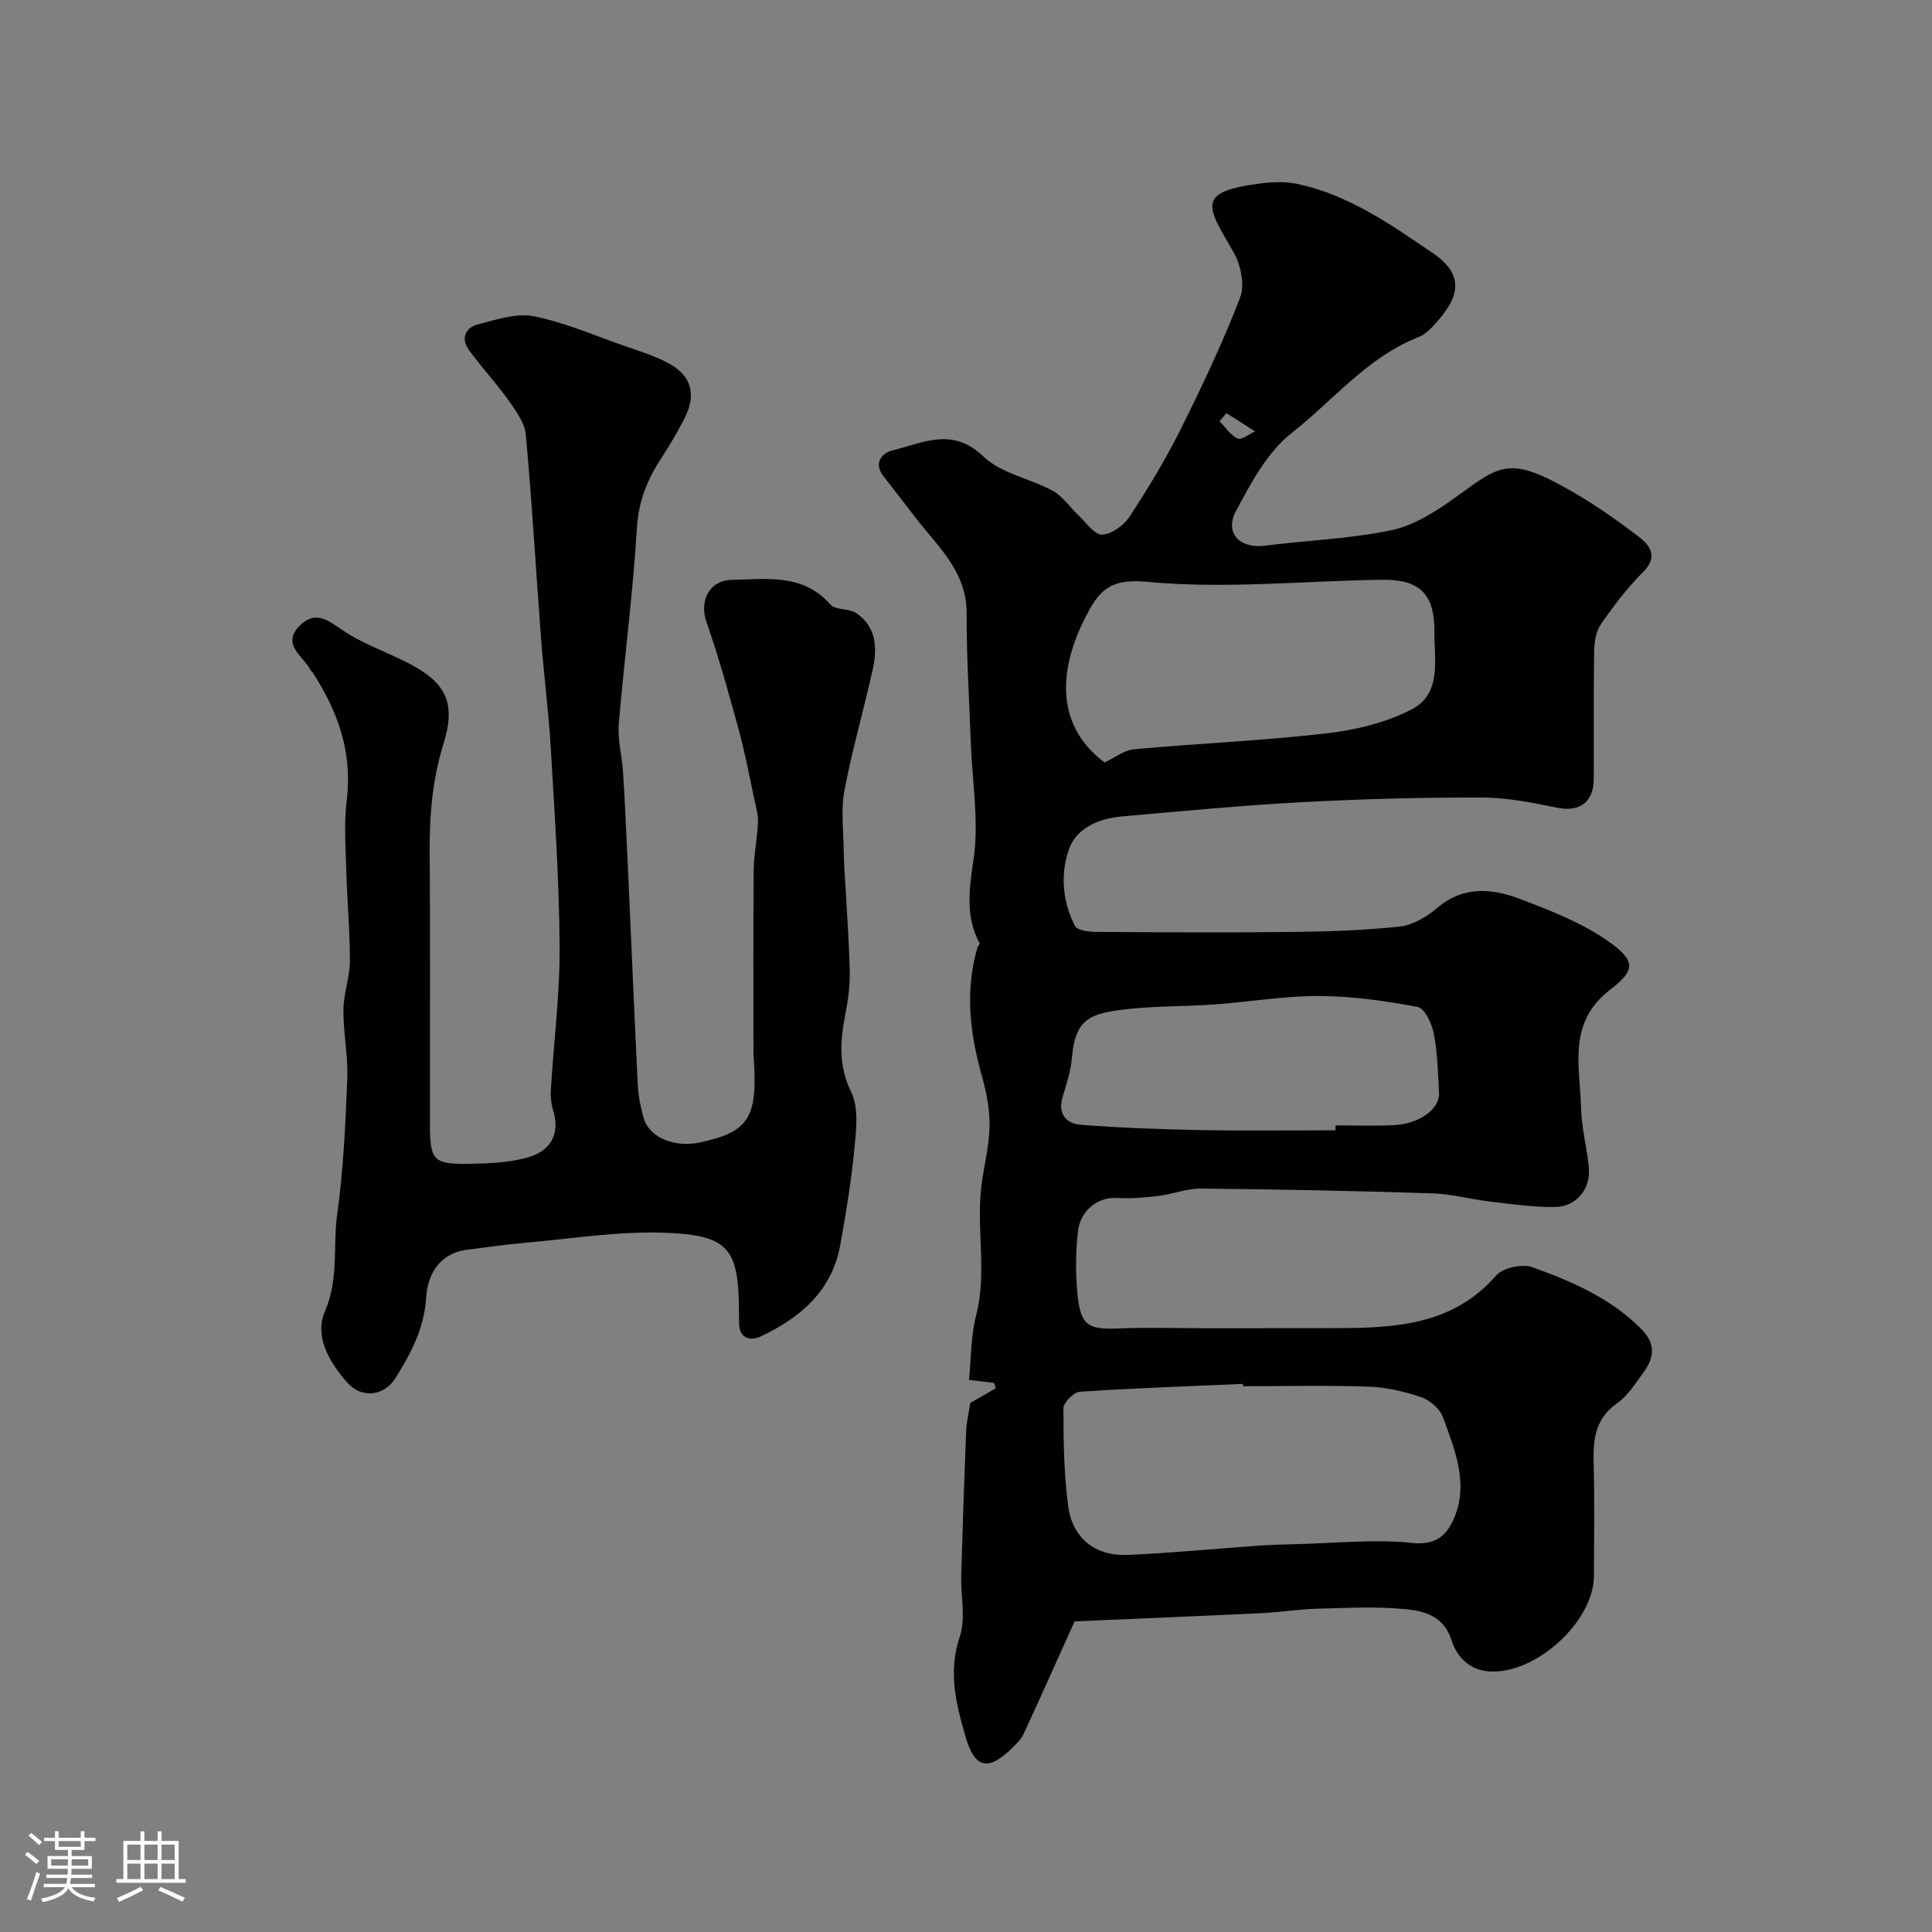
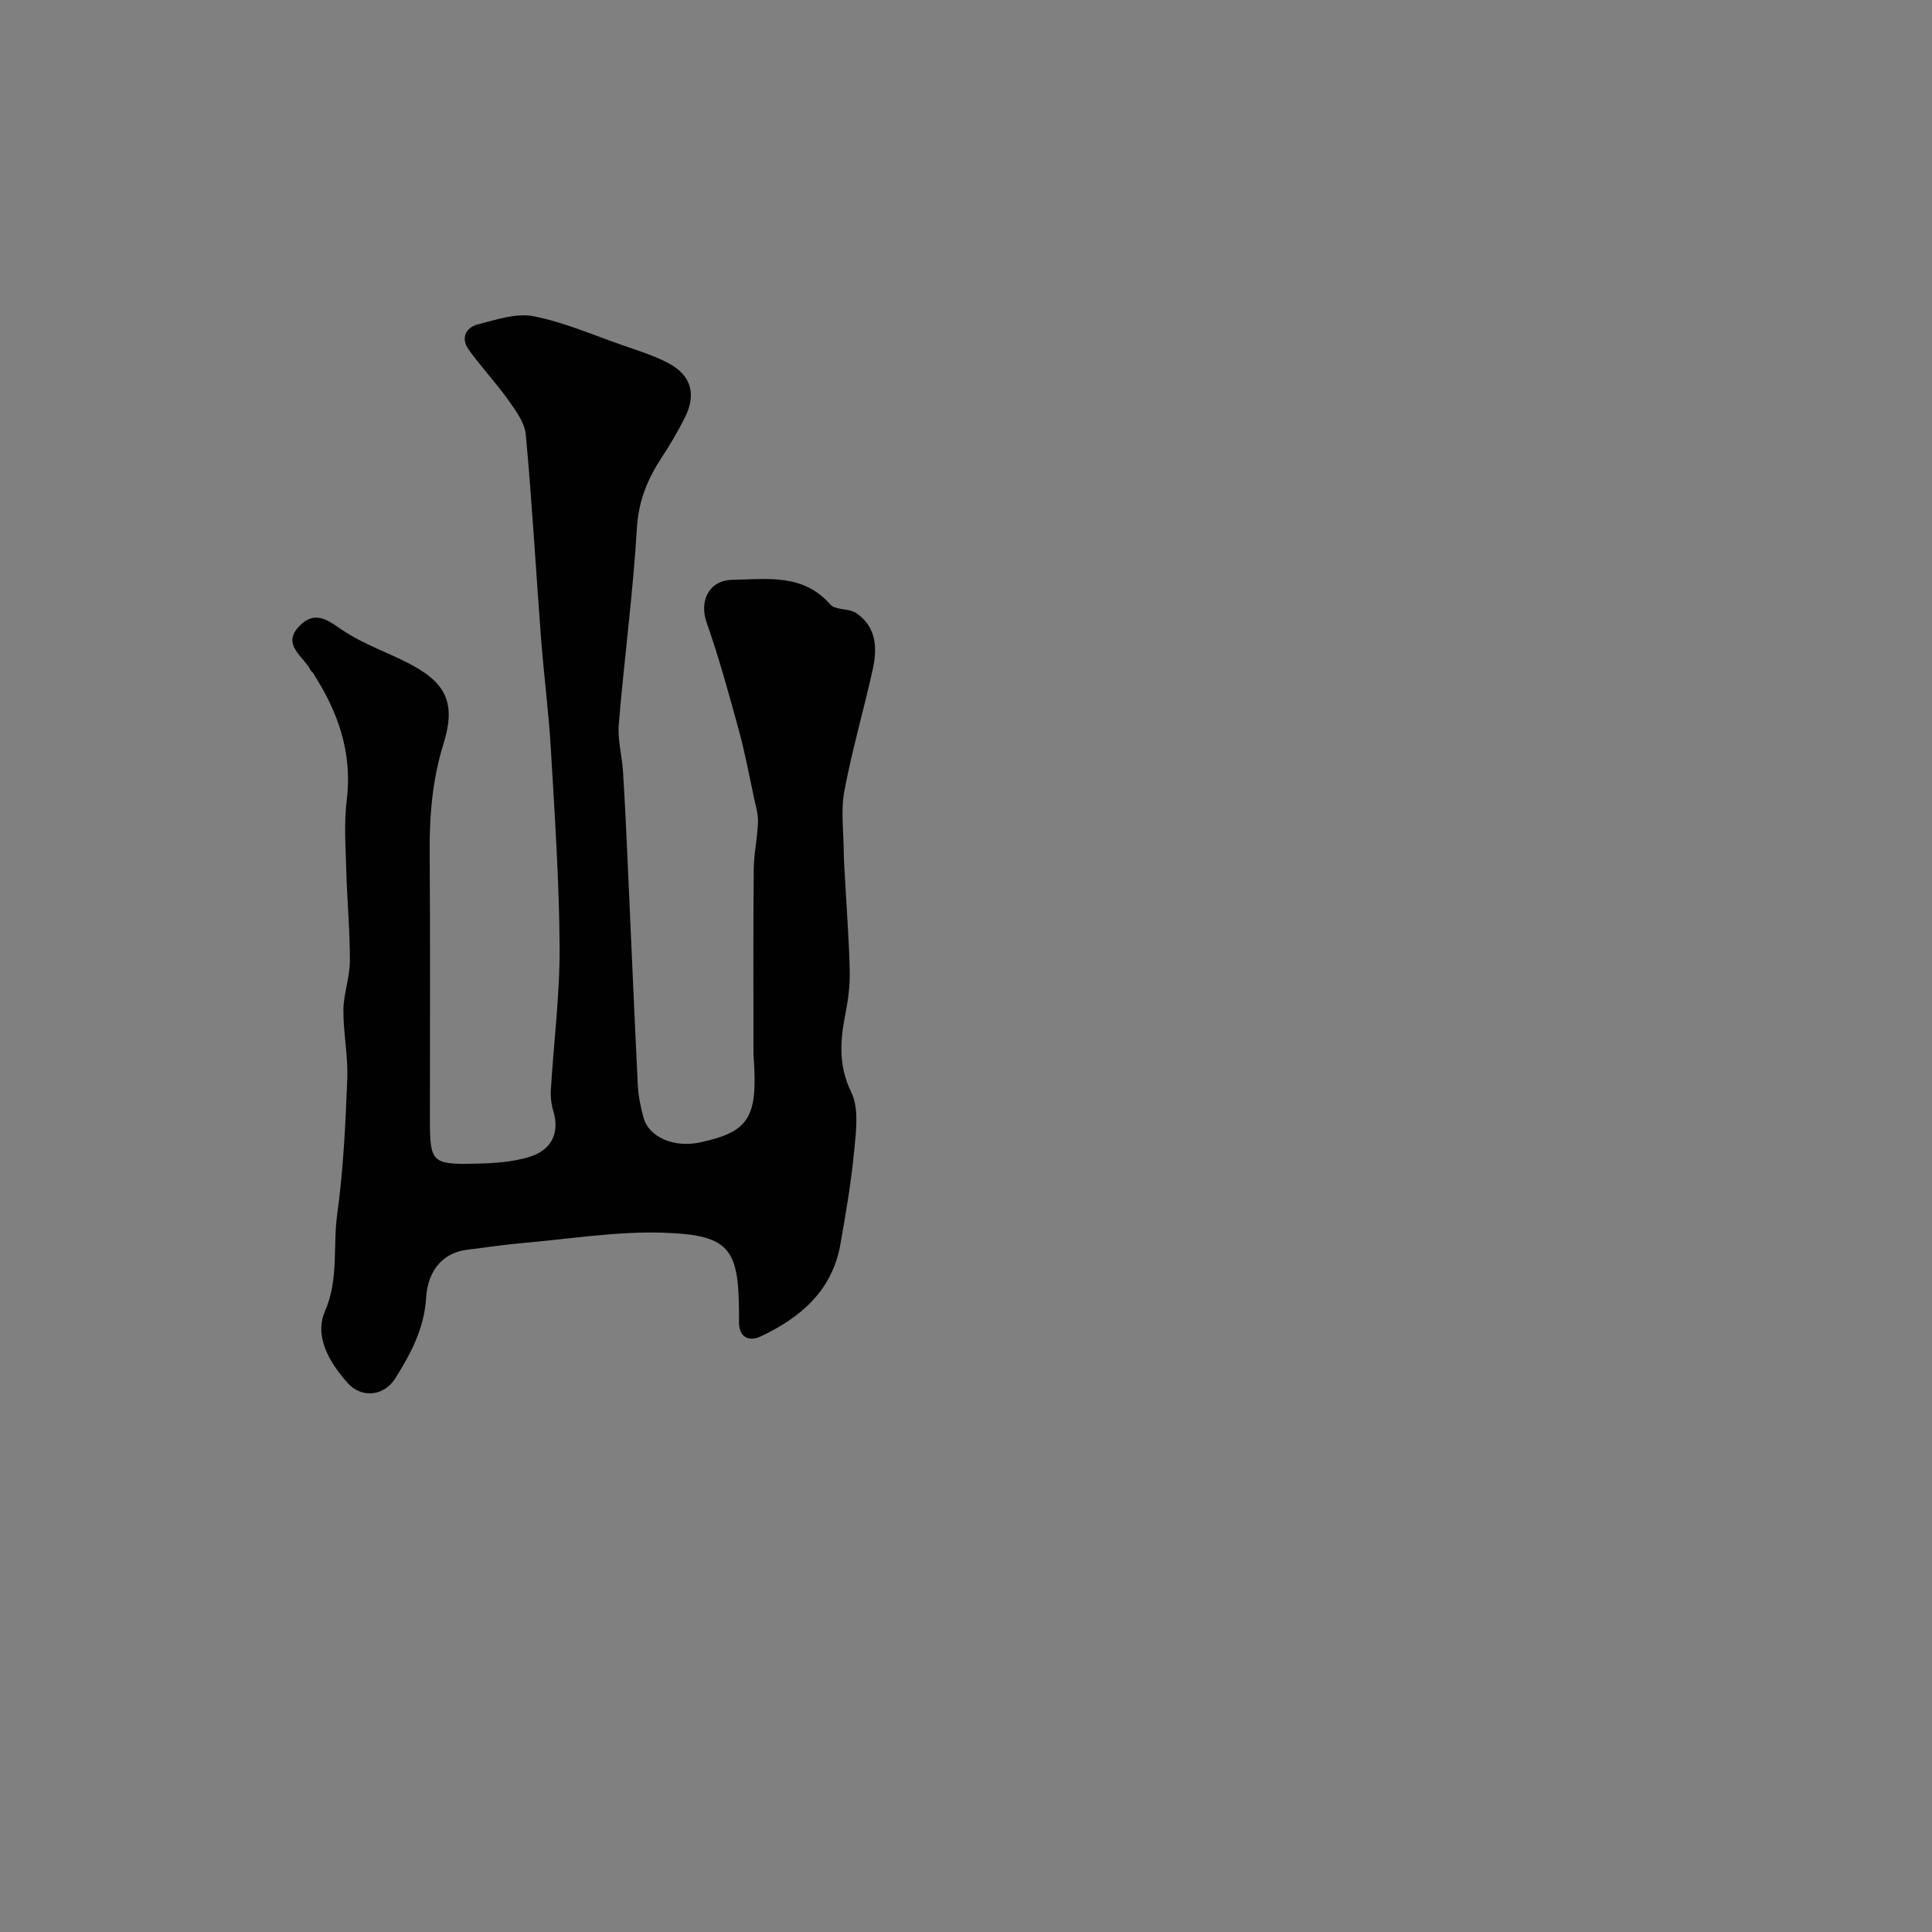
<svg xmlns="http://www.w3.org/2000/svg" enable-background="new 0 0 400 400" viewBox="0 0 400 400">
  <rect x="0" y="0" width="400" height="400" fill="#808080" stroke="none" />
-   <path d="m5.17 384 .55-.58c.85.61 1.65 1.24 2.4 1.87l-.59.64c-.83-.73-1.62-1.38-2.36-1.93m1.22 9.53-.82-.34c.71-1.76 1.37-3.64 1.98-5.63.24.13.5.25.76.36-.6 1.67-1.24 3.54-1.92 5.61m-.5-13.5.57-.54c.56.44 1.31 1.06 2.26 1.87l-.64.64c-.68-.66-1.41-1.32-2.19-1.97m3.25.46h2.24v-1.36h.77v1.36h4.57v-1.36h.76v1.36h2.28v.69h-2.28v1.84h-2.64v1.26h4.18v2.64h-4.21c0 .45-.02.86-.05 1.21h4.32v.69h-4.38c-.04.34-.1.75-.19 1.22h5.15v.69h-4.82c.87 1.19 2.51 1.92 4.93 2.19-.17.31-.3.57-.37.76-2.77-.49-4.52-1.41-5.26-2.76-.56 1.26-2.3 2.23-5.24 2.9-.12-.24-.26-.48-.43-.72 2.73-.55 4.38-1.34 4.96-2.38h-4.38v-.69h4.65c.1-.38.17-.79.21-1.22h-4.32v-.69h4.4c.03-.34.05-.75.05-1.21h-4.2v-2.64h4.23v-1.26h-2.69v-1.84h-2.24zm1.46 4.46v1.29h3.45c.01-.4.02-.57.01-.53v-.32-.45h-3.46zm1.55-2.59h4.57v-1.19h-4.57zm6.11 2.59h-3.42v.77c-.01.19-.01.37-.02.53h3.44v-1.29z" fill="#fcfbfa" />
-   <path d="m32.63 379.16h.82v1.98h3.54v7.89h1.46v.78h-14.37v-.78h1.46v-7.89h3.54v-1.98h.82v1.98h2.73zm-3.49 11.48.5.73c-1.61.82-3.28 1.63-5 2.41-.13-.27-.28-.55-.44-.82 1.75-.72 3.4-1.49 4.94-2.32m-2.78-5.55h2.73v-3.18h-2.73zm0 3.95h2.73v-3.2h-2.73zm3.54-3.95h2.73v-3.18h-2.73zm0 3.95h2.73v-3.2h-2.73zm7.89 4.68c-1.84-.92-3.51-1.7-5.02-2.32l.45-.73c1.89.8 3.57 1.55 5.04 2.23zm-1.62-11.81h-2.73v3.18h2.73zm-2.73 7.13h2.73v-3.2h-2.73z" fill="#fcfbfa" />
  <g fill="#010102">
-     <path d="m222.48 335.69c-3.7 8.22-7.05 15.74-10.51 23.21-.53 1.15-1.53 2.14-2.46 3.05-4.89 4.78-7.67 4.2-9.56-2.23-2-6.83-3.71-13.55-1.23-20.92 1.28-3.8.17-8.37.29-12.59.28-9.94.62-19.87 1.01-29.8.07-1.85.52-3.69.86-5.94 1.36-.78 3.32-1.91 5.28-3.04-.11-.37-.22-.73-.33-1.1-1.51-.18-3.02-.37-5.21-.64.47-4.62.39-9.14 1.48-13.36 2.16-8.45.23-16.93.94-25.35.38-4.53 1.69-9 1.83-13.52.1-3.54-.6-7.2-1.57-10.64-2.49-8.85-3.56-17.68-.92-26.67.09-.3.53-.67.45-.82-3.01-5.64-2.18-11.18-1.27-17.37 1.16-7.87-.27-16.12-.57-24.21-.32-8.93-.89-17.86-.86-26.79.03-8.88-6.27-14.04-10.92-20.22-2.06-2.74-4.2-5.41-6.29-8.13-2.13-2.77-.33-4.84 1.91-5.38 6.25-1.5 12.35-4.92 18.77 1.28 3.66 3.53 9.67 4.54 14.38 7.12 2.09 1.15 3.55 3.43 5.36 5.12 1.57 1.47 3.29 4.01 4.85 3.94 1.97-.08 4.48-1.91 5.66-3.71 3.81-5.8 7.43-11.76 10.52-17.96 4.48-8.98 8.8-18.08 12.39-27.43 1.01-2.63.11-6.84-1.41-9.46-5.53-9.54-7.86-12.44 5.8-14.17 2.47-.31 5.11-.39 7.52.13 10.58 2.27 19.3 8.41 28 14.33 7.25 4.93 5.06 9.85-.3 15.45-.77.81-1.75 1.55-2.78 1.96-10.54 4.17-17.59 13.09-26.18 19.83-5 3.92-8.39 10.29-11.49 16.1-2.46 4.6.74 7.86 5.88 7.22 8.78-1.1 17.7-1.41 26.31-3.22 4.7-.99 9.24-3.91 13.25-6.8 9.45-6.82 11.1-8.77 24.61-.91 4.64 2.7 9.07 5.82 13.33 9.09 2.47 1.89 3.99 4.2.83 7.35-3.23 3.23-6.04 6.94-8.65 10.7-1.03 1.49-1.4 3.69-1.43 5.58-.14 8.83-.03 17.66-.08 26.5-.02 4.88-2.99 6.9-7.58 5.96-5.1-1.04-10.32-2.1-15.5-2.11-12.43-.03-24.88.29-37.3.96-12.48.67-24.94 1.86-37.39 2.96-4.64.41-9.26 2.36-10.82 6.63-1.88 5.14-1.45 10.94 1.18 16.03.49.94 2.89 1.23 4.41 1.24 13.5.09 27 .17 40.5.01 7.45-.09 14.93-.32 22.33-1.12 2.71-.3 5.59-2.01 7.74-3.84 5.46-4.66 11.43-4.06 17.25-1.84 6.32 2.41 12.85 4.94 18.3 8.81 5.6 3.98 5.53 5.92.26 9.96-8.91 6.82-6.22 15.96-6 24.62.1 4.06 1.22 8.08 1.6 12.14.42 4.51-2.58 8.18-7.1 8.22-4.41.04-8.84-.59-13.24-1.11-4.04-.47-8.04-1.59-12.07-1.72-15.93-.51-31.86-.83-47.8-.99-3.02-.03-6.03 1.18-9.07 1.55-2.8.34-5.66.55-8.47.39-3.81-.21-7.53 2.47-8.03 6.98-.47 4.3-.52 8.73-.08 13.04.66 6.43 2.2 7.27 8.55 7 6.02-.25 12.06-.04 18.09-.04 5.03 0 10.06-.01 15.09-.01 3.7 0 7.39 0 11.09-.01 12.42-.03 24.64-.36 33.85-10.9 1.41-1.62 5.42-2.47 7.51-1.72 8.13 2.94 16.1 6.35 22.45 12.7 3.2 3.2 2.77 6.05.49 9.15-1.65 2.25-3.22 4.79-5.43 6.34-4.85 3.4-4.96 8.06-4.82 13.18.2 7.49.06 15 .05 22.5-.02 9.48-11.97 20.34-21.51 19.83-4.39-.23-6.93-3.19-7.94-6.39-1.6-5.05-5.55-6.1-9.4-6.49-6.13-.62-12.37-.27-18.56-.11-3.77.1-7.52.73-11.3.91-13.2.63-26.4 1.17-38.82 1.71zm34.86-48.69c-.01-.16-.01-.32-.02-.48-11.26.49-22.52.88-33.76 1.63-1.26.08-3.39 2.23-3.39 3.42 0 6.76.1 13.58.99 20.27.89 6.68 5.64 10.39 12.39 10.09 9.05-.4 18.07-1.29 27.11-1.92 2.64-.19 5.3-.25 7.95-.32 7.95-.19 15.97-1.06 23.81-.24 4.75.5 6.98-1.51 8.44-4.7 3.37-7.34.4-14.43-2.1-21.31-.63-1.74-2.68-3.53-4.47-4.15-3.5-1.2-7.26-2.07-10.95-2.2-8.66-.3-17.33-.09-26-.09zm-28.64-129.14c2.06-.96 4.03-2.55 6.13-2.74 13.25-1.21 26.56-1.76 39.77-3.28 6.01-.69 12.28-2.2 17.61-4.93 6.32-3.24 4.74-10.23 4.77-16.08.05-7.84-3.01-10.93-10.97-10.8-16.26.25-32.65 1.96-48.73.41-7.92-.76-10 2.38-12.59 7.42-4.78 9.34-7.12 21.71 4.01 30zm47.8 76.16c0-.34 0-.68-.01-1.02 4 0 8 .14 11.99-.04 5.37-.24 9.65-3.35 9.46-6.72-.24-4.09-.31-8.23-1.08-12.23-.4-2.06-1.88-5.25-3.33-5.53-6.74-1.27-13.64-2.24-20.48-2.27-7.19-.03-14.38 1.23-21.58 1.75-6.58.47-13.24.28-19.76 1.17-6.46.88-9.14 2.31-9.78 9.88-.23 2.71-1.1 5.39-1.91 8.02-1.08 3.53.68 5.6 3.72 5.84 8.25.65 16.54.94 24.82 1.1 9.31.18 18.63.05 27.94.05zm-22.58-148.48c-.48.56-.95 1.12-1.43 1.67 1.23 1.25 2.27 2.91 3.76 3.58.82.37 2.38-.93 3.61-1.48-1.98-1.26-3.96-2.52-5.94-3.77z" />
    <path d="m156 218.35c0-12.76-.07-25.53.05-38.29.03-3.25.75-6.5.88-9.76.07-1.61-.42-3.26-.77-4.87-1.02-4.76-1.91-9.56-3.19-14.24-2.05-7.49-4.1-14.99-6.67-22.3-1.57-4.47.47-8.75 5.3-8.84 7.17-.13 14.63-1.37 20.32 5.11 1.06 1.21 3.83.76 5.34 1.77 4.19 2.81 4.4 7.21 3.45 11.57-1.85 8.42-4.29 16.72-5.88 25.18-.77 4.09-.18 8.44-.14 12.68.02 2.15.2 4.29.31 6.44.33 6.1.8 12.2.93 18.3.06 2.92-.32 5.9-.89 8.77-1.1 5.56-1.5 10.7 1.2 16.26 1.59 3.27 1.03 7.84.65 11.75-.64 6.65-1.73 13.27-2.92 19.86-1.71 9.51-8.26 15.08-16.45 18.94-2.51 1.18-4.61.19-4.52-3.17.02-.67 0-1.33 0-2-.08-13.06-2.09-15.84-15.6-16.29-9.64-.32-19.36 1.28-29.03 2.12-3.9.34-7.77.92-11.66 1.41-5.79.73-8.19 5.19-8.48 9.88-.39 6.44-3.17 11.58-6.36 16.7-2.33 3.73-7 4.28-9.94.95-3.69-4.17-6.93-9.53-4.64-14.82 2.88-6.65 1.61-13.38 2.52-20.01 1.28-9.28 1.72-18.7 2.09-28.07.19-4.75-.84-9.53-.8-14.29.03-3.37 1.32-6.73 1.34-10.1.02-6.21-.57-12.42-.74-18.64-.14-4.9-.51-9.87.09-14.71 1.21-9.87-1.83-18.39-7.07-26.42-.09-.14-.27-.22-.34-.36-1.48-2.99-6.35-5.42-2.21-9.43 3.53-3.41 6.35-.44 9.5 1.54 3.83 2.42 8.18 3.99 12.27 6.02 8.33 4.14 10.58 8.3 7.88 17-2.29 7.37-2.91 14.75-2.86 22.37.14 18.49.04 36.99.05 55.49 0 8.74.42 9.28 9.22 9.08 3.9-.09 7.97-.3 11.63-1.49 4.16-1.36 6.11-4.72 4.7-9.41-.42-1.39-.6-2.93-.51-4.38.59-9.87 1.87-19.74 1.81-29.6-.08-13.7-1.02-27.41-1.82-41.1-.44-7.55-1.43-15.06-2.01-22.6-1.07-14.12-1.87-28.27-3.17-42.37-.23-2.49-2.09-4.99-3.64-7.18-2.55-3.58-5.59-6.81-8.16-10.38-1.72-2.39-.68-4.61 1.95-5.28 3.74-.95 7.85-2.37 11.43-1.67 6.3 1.23 12.33 3.87 18.44 6 3.18 1.11 6.44 2.11 9.4 3.66 4.86 2.54 5.97 6.53 3.46 11.44-1.41 2.76-2.97 5.46-4.68 8.05-2.95 4.47-4.85 9-5.19 14.64-.81 13.59-2.63 27.12-3.76 40.7-.27 3.21.68 6.51.88 9.79.41 6.59.71 13.19 1.01 19.79.68 15.03 1.31 30.07 2.05 45.1.11 2.26.58 4.55 1.18 6.74 1.11 4.09 6.35 6.31 11.73 5.14 10.15-2.21 12.04-5.07 11.04-18.17z" />
  </g>
</svg>